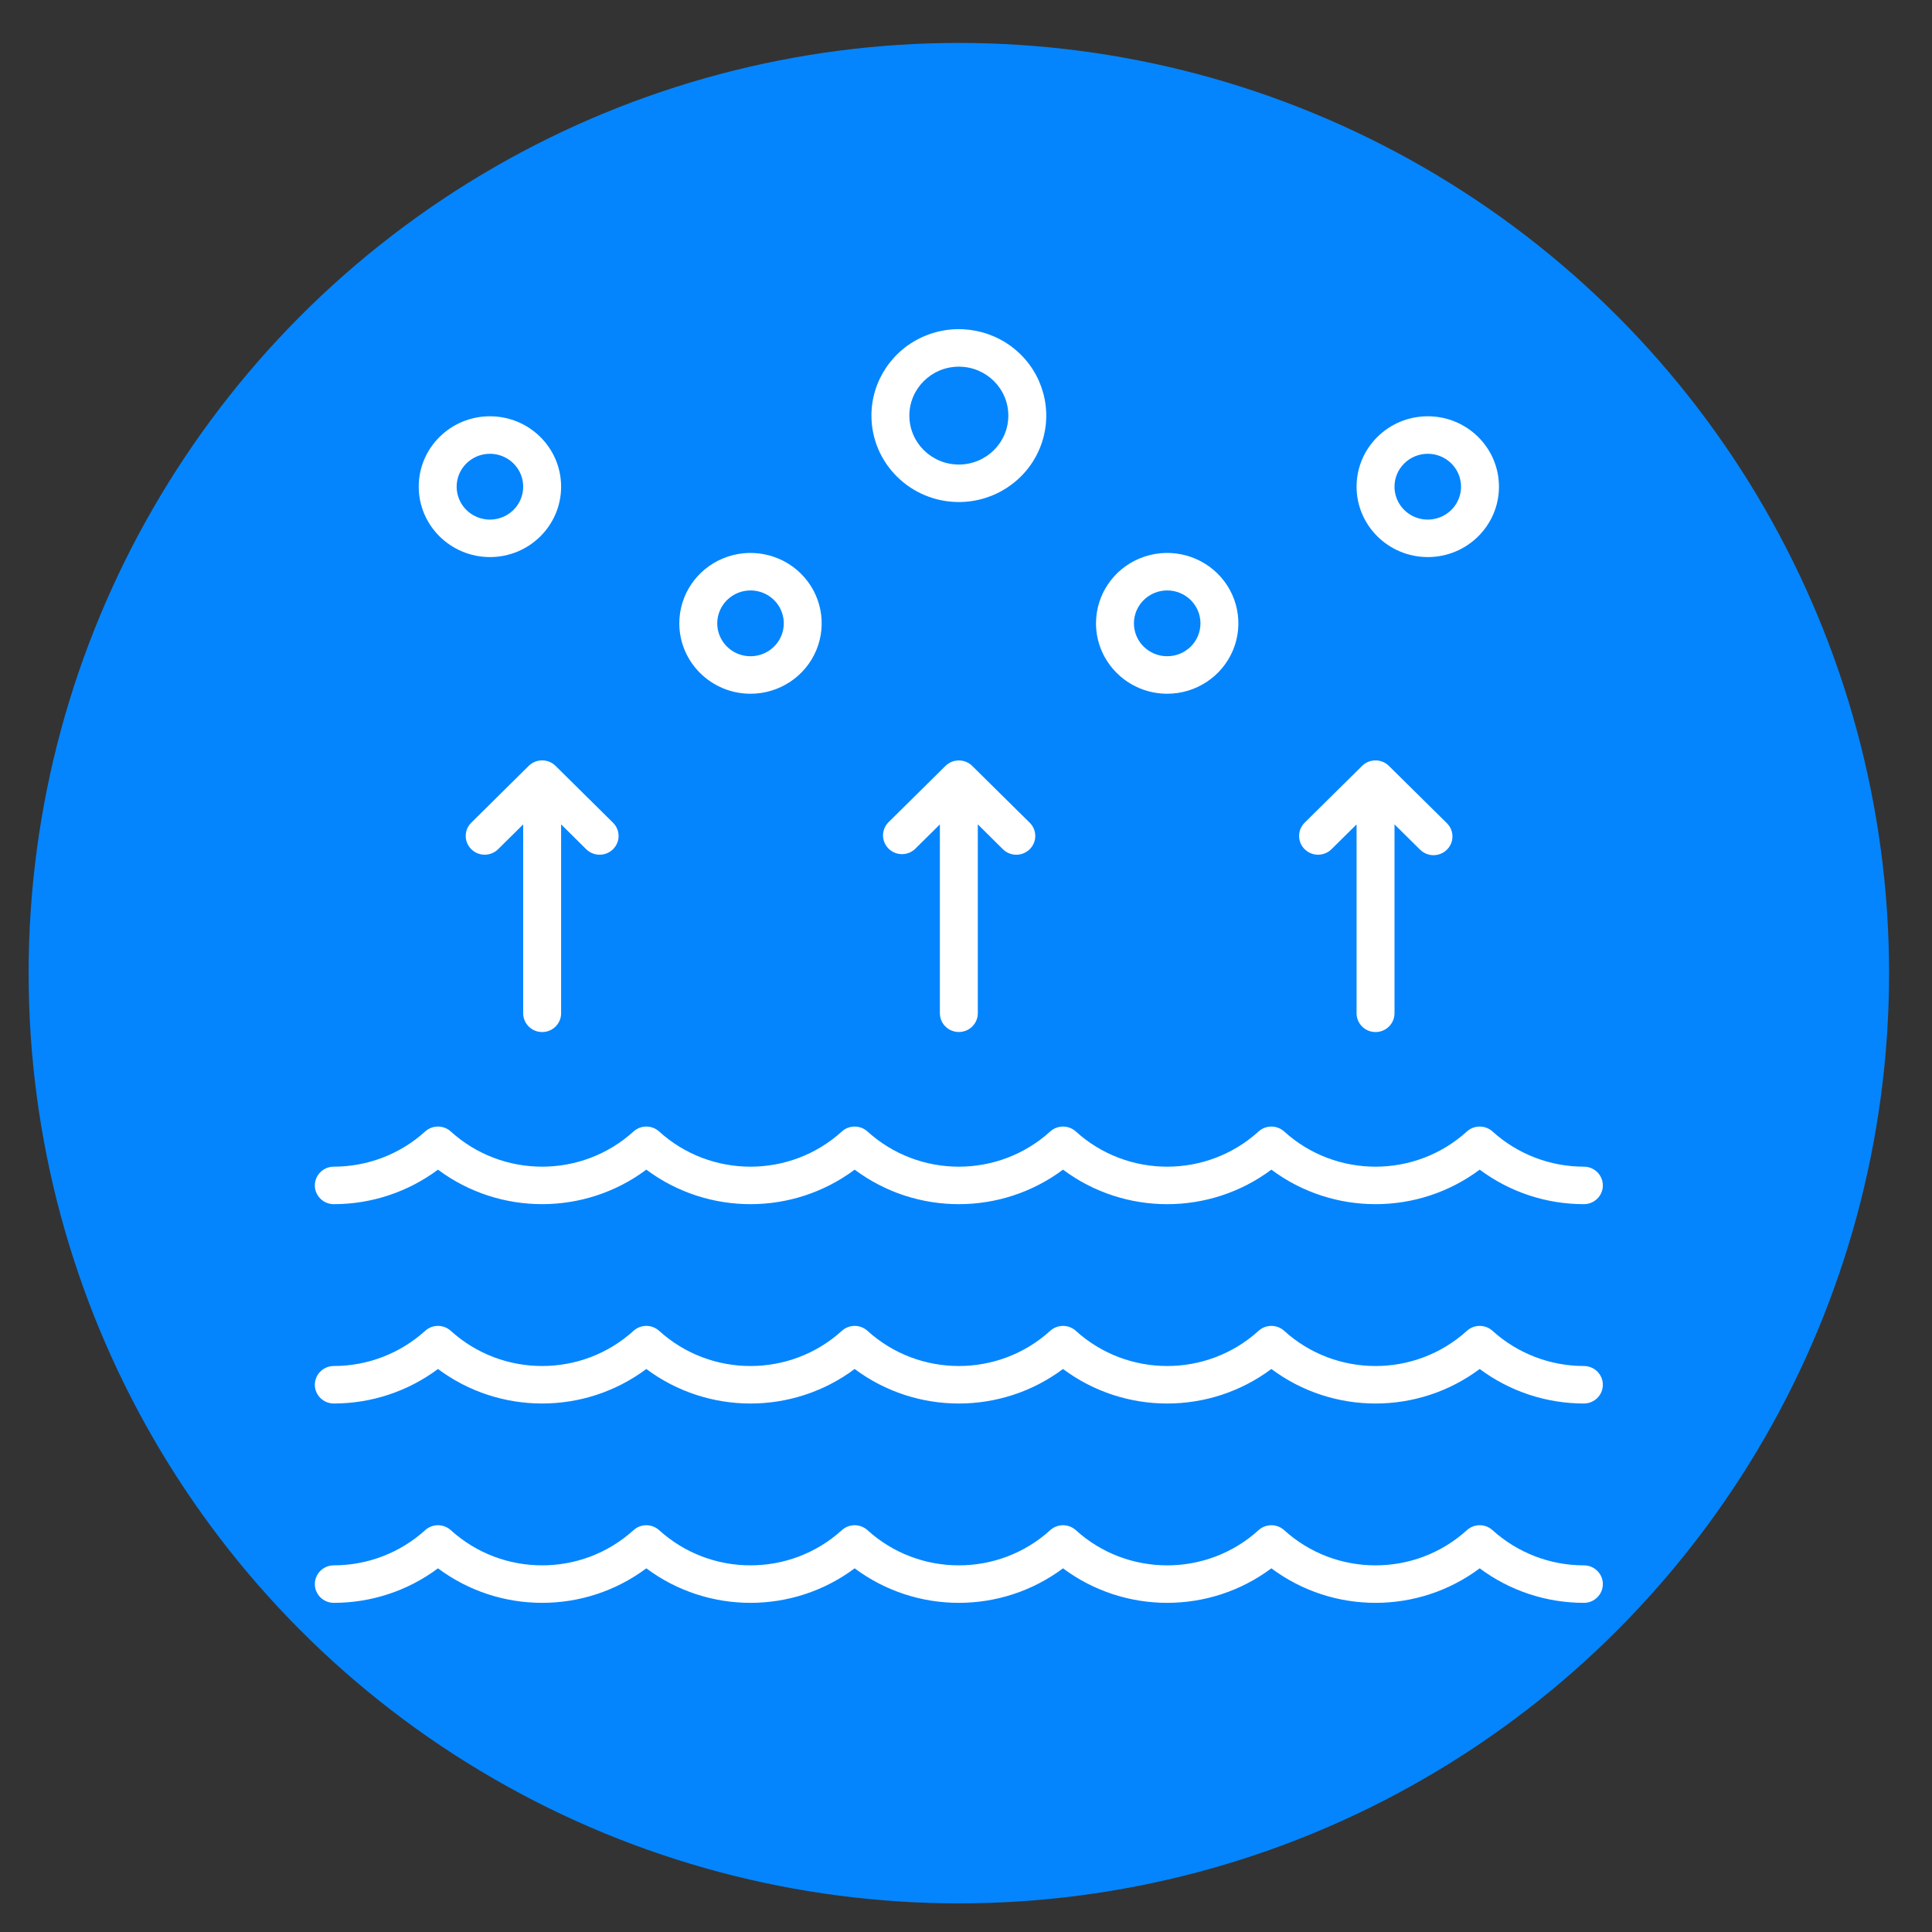
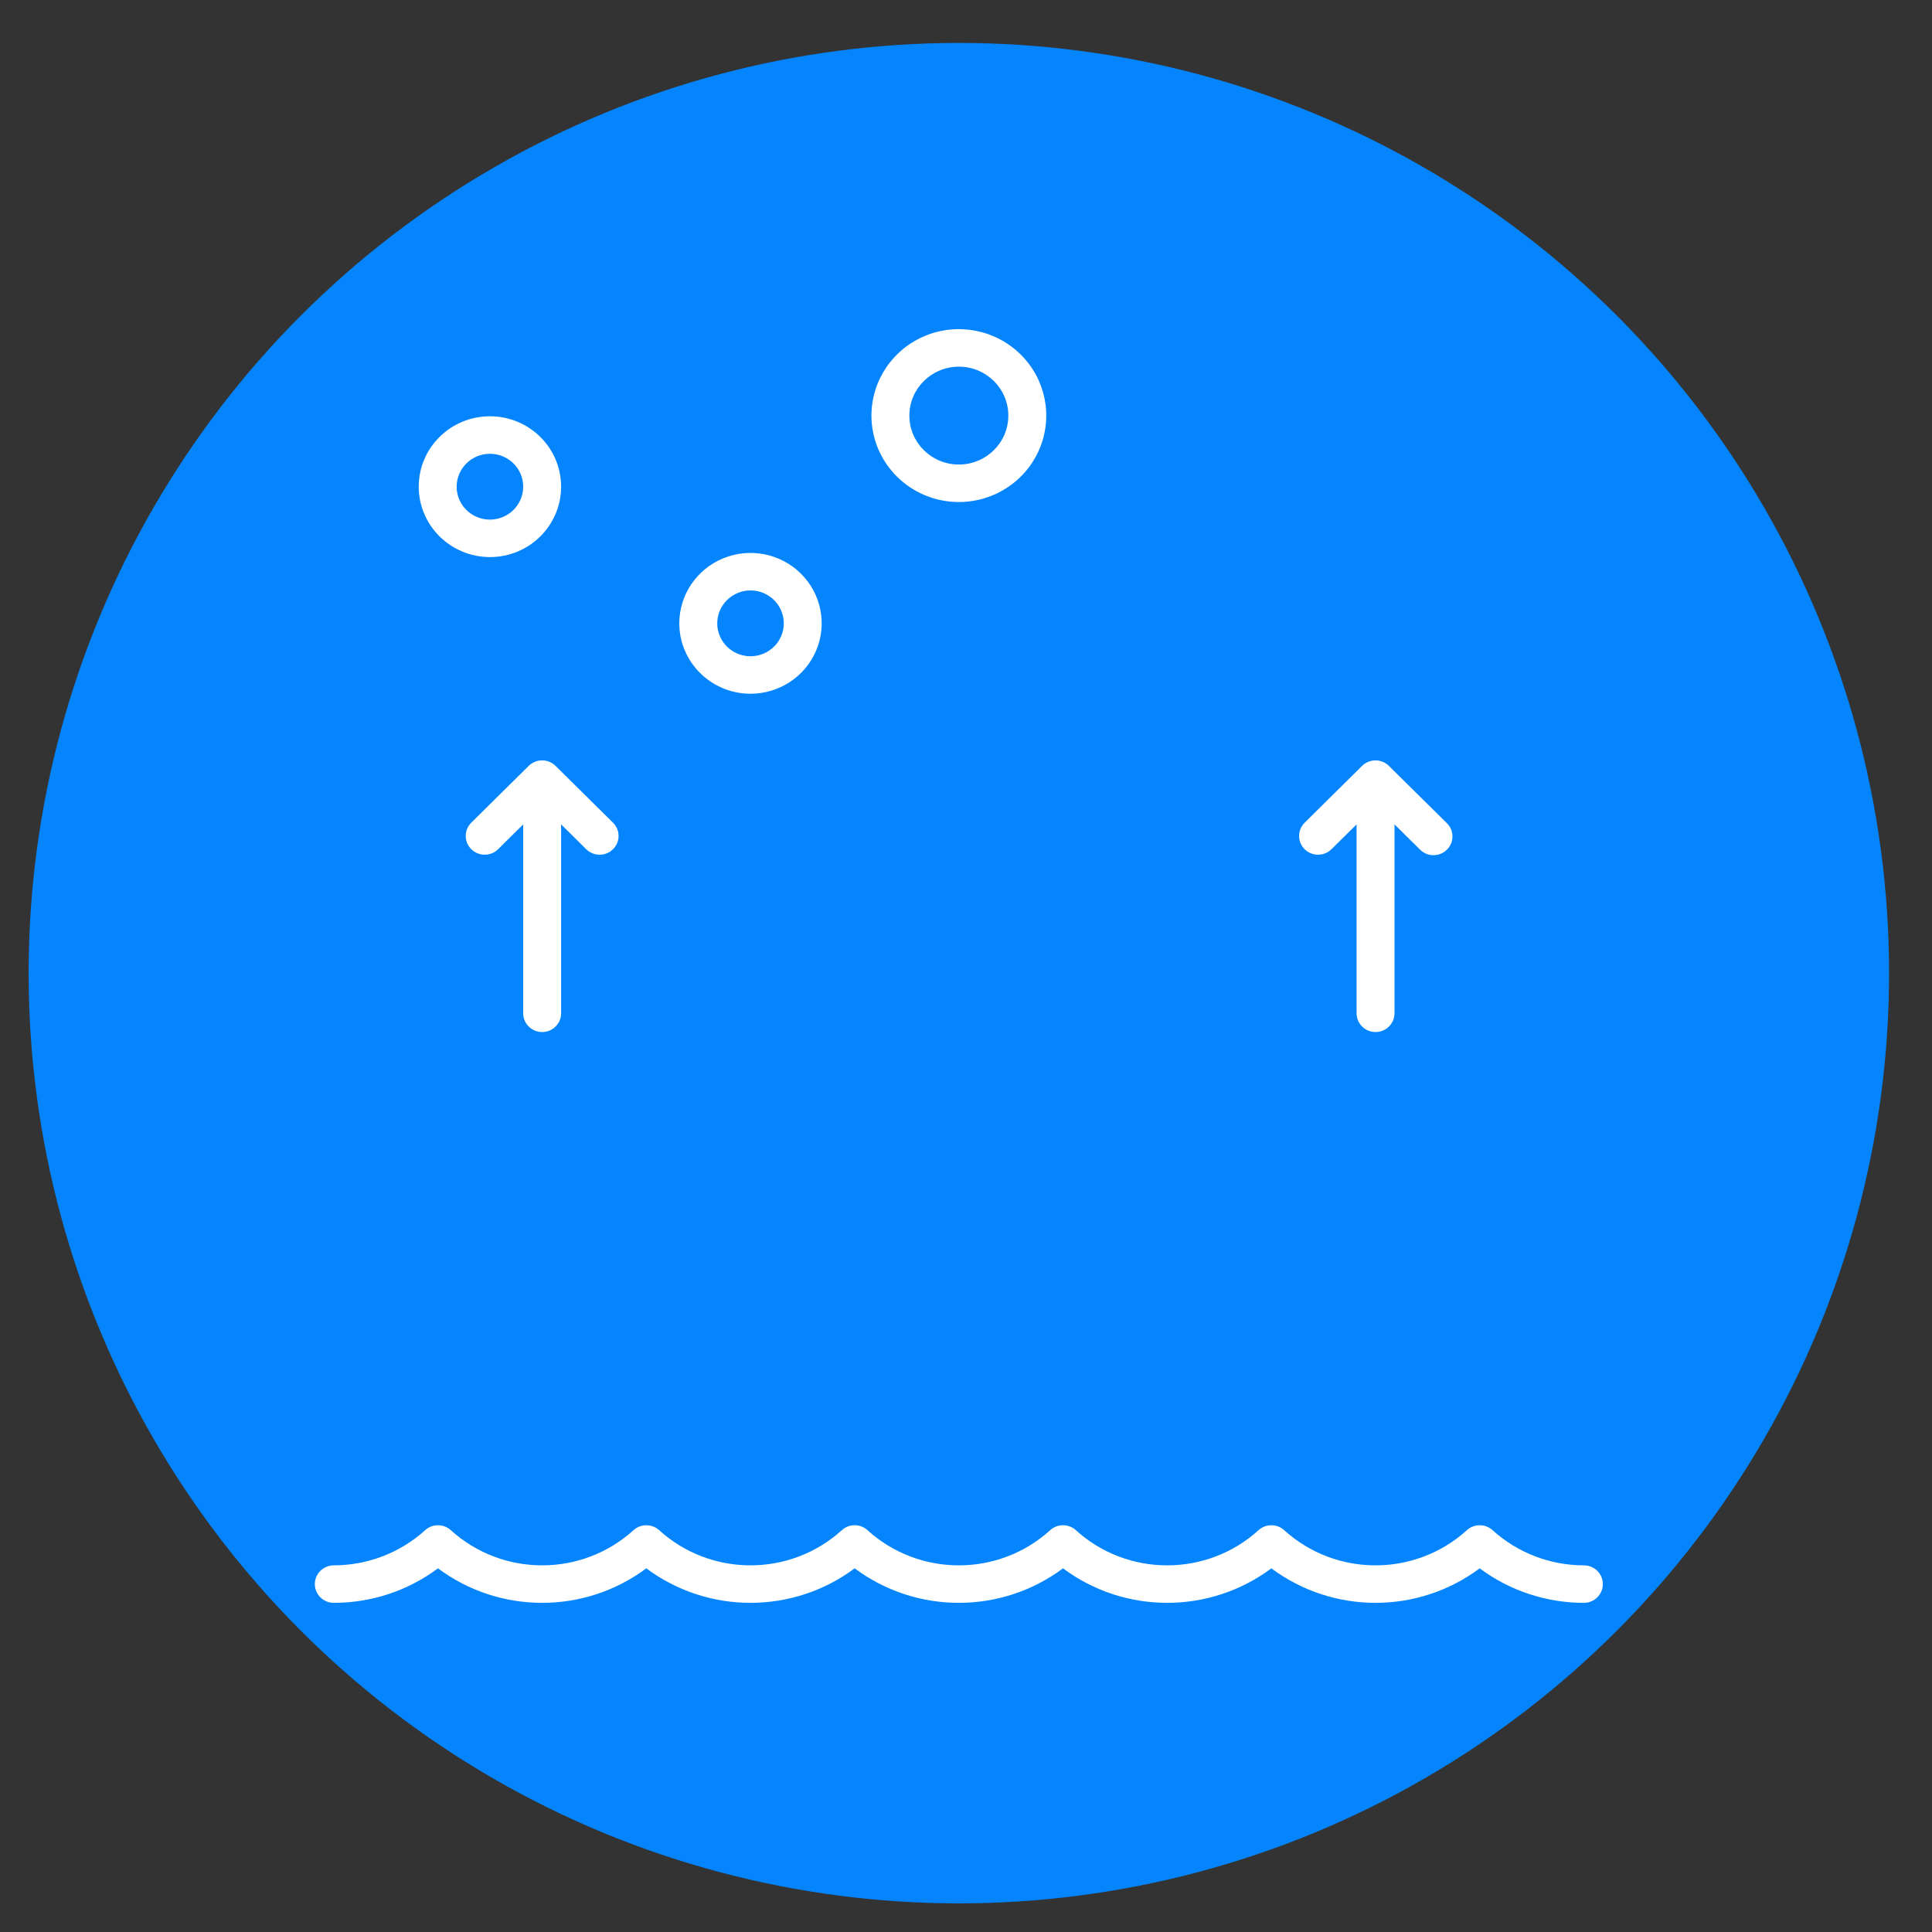
<svg xmlns="http://www.w3.org/2000/svg" width="135px" height="135px" viewBox="0 0 135 135" version="1.1">
  <rect x="0" y="0" width="135" height="135" fill="#333333" stroke="none" />
  <title>evaporacao</title>
  <g id="evaporacao" stroke="none" stroke-width="1" fill="none" fill-rule="evenodd">
    <circle id="Oval" fill="#0485FD" cx="67" cy="68" r="65" />
    <g id="EVAPORATION" transform="translate(22, 23)" fill="#FFFFFF" fill-rule="nonzero">
      <path d="M88.675,86.381 C86.31,86.379 84.032,85.501 82.29,83.92 C81.783,83.462 81.008,83.462 80.502,83.92 C76.891,87.201 71.342,87.201 67.731,83.92 C67.225,83.463 66.45,83.463 65.944,83.92 C62.333,87.201 56.783,87.201 53.173,83.92 C52.667,83.463 51.892,83.463 51.386,83.92 C47.775,87.201 42.225,87.201 38.614,83.92 C38.108,83.462 37.333,83.462 36.827,83.92 C33.216,87.2 27.667,87.2 24.056,83.92 C23.55,83.463 22.775,83.463 22.269,83.92 C18.658,87.2 13.109,87.2 9.498,83.92 C8.992,83.463 8.216,83.463 7.71,83.92 C5.968,85.501 3.69,86.378 1.325,86.38 C0.593,86.38 0,86.966 0,87.69 C0,88.413 0.593,89 1.325,89 C3.952,89 6.507,88.154 8.604,86.588 C12.912,89.804 18.854,89.804 23.162,86.588 C27.47,89.804 33.412,89.804 37.72,86.588 C42.028,89.804 47.971,89.804 52.279,86.588 C56.587,89.804 62.53,89.804 66.838,86.588 C71.146,89.804 77.088,89.804 81.396,86.588 C83.493,88.154 86.048,89 88.675,89 C89.407,89 90,88.413 90,87.69 C90,86.966 89.407,86.38 88.675,86.38 L88.675,86.381 Z" id="Path" />
-       <path d="M1.325,61.142 C3.952,61.142 6.507,60.295 8.604,58.73 C12.913,61.945 18.855,61.945 23.163,58.73 C27.471,61.946 33.413,61.946 37.72,58.73 C42.028,61.946 47.971,61.946 52.279,58.73 C56.587,61.947 62.53,61.947 66.838,58.73 C71.146,61.946 77.088,61.946 81.396,58.73 C83.493,60.296 86.048,61.143 88.675,61.142 C89.407,61.142 90,60.556 90,59.832 C90,59.109 89.407,58.522 88.675,58.522 C86.311,58.522 84.032,57.644 82.29,56.062 C81.784,55.605 81.008,55.605 80.502,56.062 C76.891,59.343 71.342,59.343 67.731,56.062 C67.225,55.605 66.45,55.605 65.944,56.062 C62.333,59.343 56.783,59.343 53.173,56.062 C52.667,55.605 51.892,55.605 51.386,56.062 C47.775,59.343 42.225,59.343 38.614,56.062 C38.108,55.605 37.333,55.605 36.827,56.062 C33.216,59.343 27.666,59.343 24.055,56.062 C23.549,55.605 22.774,55.605 22.269,56.062 C18.658,59.342 13.108,59.342 9.497,56.062 C8.991,55.605 8.216,55.605 7.71,56.062 C5.968,57.644 3.69,58.521 1.325,58.522 C0.593,58.522 0,59.109 0,59.832 C0,60.556 0.593,61.142 1.325,61.142 L1.325,61.142 Z" id="Path" />
-       <path d="M88.675,72.451 C86.31,72.45 84.032,71.572 82.289,69.991 C81.783,69.534 81.008,69.534 80.502,69.991 C76.891,73.272 71.342,73.272 67.731,69.991 C67.225,69.534 66.45,69.534 65.944,69.991 C62.333,73.271 56.784,73.271 53.173,69.991 C52.667,69.534 51.892,69.534 51.386,69.991 C47.775,73.271 42.225,73.271 38.614,69.991 C38.108,69.534 37.333,69.534 36.827,69.991 C33.216,73.272 27.666,73.272 24.055,69.991 C23.549,69.534 22.774,69.534 22.269,69.991 C18.658,73.271 13.108,73.271 9.497,69.991 C8.991,69.534 8.216,69.534 7.71,69.991 C5.968,71.572 3.69,72.45 1.325,72.451 C0.593,72.451 0,73.038 0,73.761 C0,74.485 0.593,75.071 1.325,75.071 C3.952,75.071 6.507,74.224 8.604,72.659 C12.912,75.875 18.855,75.875 23.163,72.659 C27.47,75.876 33.413,75.876 37.72,72.659 C42.028,75.876 47.971,75.876 52.279,72.659 C56.587,75.876 62.53,75.876 66.838,72.659 C71.146,75.876 77.089,75.876 81.396,72.659 C83.493,74.224 86.048,75.071 88.675,75.071 C89.407,75.071 90,74.485 90,73.761 C90,73.038 89.407,72.451 88.675,72.451 L88.675,72.451 Z" id="Path" />
      <path d="M71.037,36.341 L72.792,34.606 L72.792,47.804 C72.792,48.528 73.385,49.115 74.117,49.115 C74.848,49.115 75.442,48.528 75.442,47.804 L75.442,34.603 L77.196,36.338 C77.526,36.69 78.024,36.836 78.495,36.717 C78.965,36.598 79.332,36.235 79.452,35.769 C79.571,35.304 79.423,34.811 79.066,34.485 L75.05,30.517 C74.533,30.006 73.695,30.006 73.177,30.517 L69.165,34.485 C68.647,34.996 68.646,35.826 69.163,36.339 C69.68,36.851 70.519,36.852 71.037,36.341 L71.037,36.341 Z" id="Path" />
-       <path d="M45,49.112 C45.732,49.112 46.325,48.525 46.325,47.801 L46.325,34.603 L48.079,36.341 C48.596,36.853 49.435,36.853 49.952,36.341 C50.47,35.829 50.47,35 49.952,34.488 L45.936,30.52 C45.419,30.009 44.581,30.009 44.064,30.52 L40.051,34.488 C39.572,35.005 39.589,35.803 40.09,36.299 C40.59,36.796 41.398,36.814 41.921,36.341 L43.675,34.606 L43.675,47.804 C43.677,48.527 44.27,49.112 45,49.112 Z" id="Path" />
      <path d="M14.946,30.514 L10.934,34.482 C10.415,34.993 10.413,35.823 10.929,36.336 C11.446,36.85 12.285,36.852 12.804,36.341 L14.558,34.606 L14.558,47.804 C14.558,48.528 15.152,49.115 15.883,49.115 C16.615,49.115 17.208,48.528 17.208,47.804 L17.208,34.603 L18.962,36.341 C19.297,36.672 19.785,36.801 20.242,36.68 C20.699,36.559 21.056,36.206 21.179,35.754 C21.301,35.301 21.17,34.819 20.836,34.488 L16.823,30.52 C16.576,30.273 16.238,30.133 15.886,30.132 C15.534,30.131 15.195,30.268 14.946,30.514 L14.946,30.514 Z" id="Path" />
-       <path d="M59.558,25.476 C61.57,25.476 63.384,24.277 64.154,22.439 C64.924,20.6 64.498,18.485 63.076,17.078 C61.653,15.671 59.513,15.25 57.654,16.012 C55.795,16.774 54.584,18.567 54.584,20.557 C54.587,23.272 56.813,25.473 59.558,25.476 Z M59.558,18.257 C60.842,18.257 61.883,19.287 61.883,20.556 C61.883,21.826 60.843,22.855 59.559,22.855 C58.275,22.856 57.234,21.827 57.234,20.557 C57.235,19.288 58.275,18.259 59.558,18.257 L59.558,18.257 Z" id="Shape" />
-       <path d="M77.766,15.926 C80.514,15.926 82.741,13.724 82.741,11.007 C82.741,8.29 80.514,6.088 77.766,6.088 C75.019,6.088 72.792,8.29 72.792,11.007 C72.795,13.723 75.02,15.923 77.766,15.926 L77.766,15.926 Z M77.766,8.709 C78.707,8.709 79.555,9.269 79.914,10.128 C80.274,10.987 80.075,11.976 79.41,12.634 C78.745,13.291 77.745,13.488 76.876,13.132 C76.008,12.776 75.441,11.937 75.442,11.007 C75.442,9.738 76.483,8.709 77.766,8.709 L77.766,8.709 Z" id="Shape" />
      <path d="M12.234,15.926 C14.981,15.926 17.208,13.724 17.208,11.007 C17.208,8.29 14.981,6.088 12.234,6.088 C9.486,6.088 7.259,8.29 7.259,11.007 C7.262,13.722 9.488,15.923 12.234,15.926 Z M12.234,8.709 C13.174,8.709 14.022,9.269 14.382,10.128 C14.741,10.987 14.542,11.976 13.877,12.634 C13.212,13.291 12.212,13.488 11.343,13.132 C10.475,12.776 9.908,11.937 9.909,11.007 C9.91,9.738 10.95,8.71 12.234,8.709 L12.234,8.709 Z" id="Shape" />
      <path d="M30.442,25.476 C32.454,25.476 34.268,24.277 35.037,22.439 C35.807,20.6 35.382,18.485 33.959,17.078 C32.536,15.671 30.396,15.25 28.537,16.012 C26.679,16.774 25.467,18.567 25.467,20.557 C25.471,23.272 27.696,25.473 30.442,25.476 Z M30.442,18.257 C31.382,18.257 32.23,18.816 32.59,19.675 C32.951,20.534 32.752,21.523 32.088,22.181 C31.423,22.839 30.423,23.036 29.554,22.681 C28.685,22.325 28.119,21.487 28.118,20.557 C28.12,19.288 29.159,18.26 30.442,18.257 Z" id="Shape" />
      <path d="M45,12.08 C47.47,12.08 49.698,10.608 50.643,8.351 C51.588,6.094 51.065,3.496 49.319,1.769 C47.572,0.042 44.944,-0.475 42.662,0.46 C40.38,1.395 38.892,3.598 38.892,6.041 C38.896,9.375 41.628,12.077 45,12.08 Z M45,2.621 C46.91,2.621 48.458,4.152 48.458,6.041 C48.458,7.929 46.91,9.46 45,9.46 C43.09,9.46 41.542,7.929 41.542,6.041 C41.544,4.153 43.091,2.623 45,2.621 Z" id="Shape" />
    </g>
  </g>
</svg>